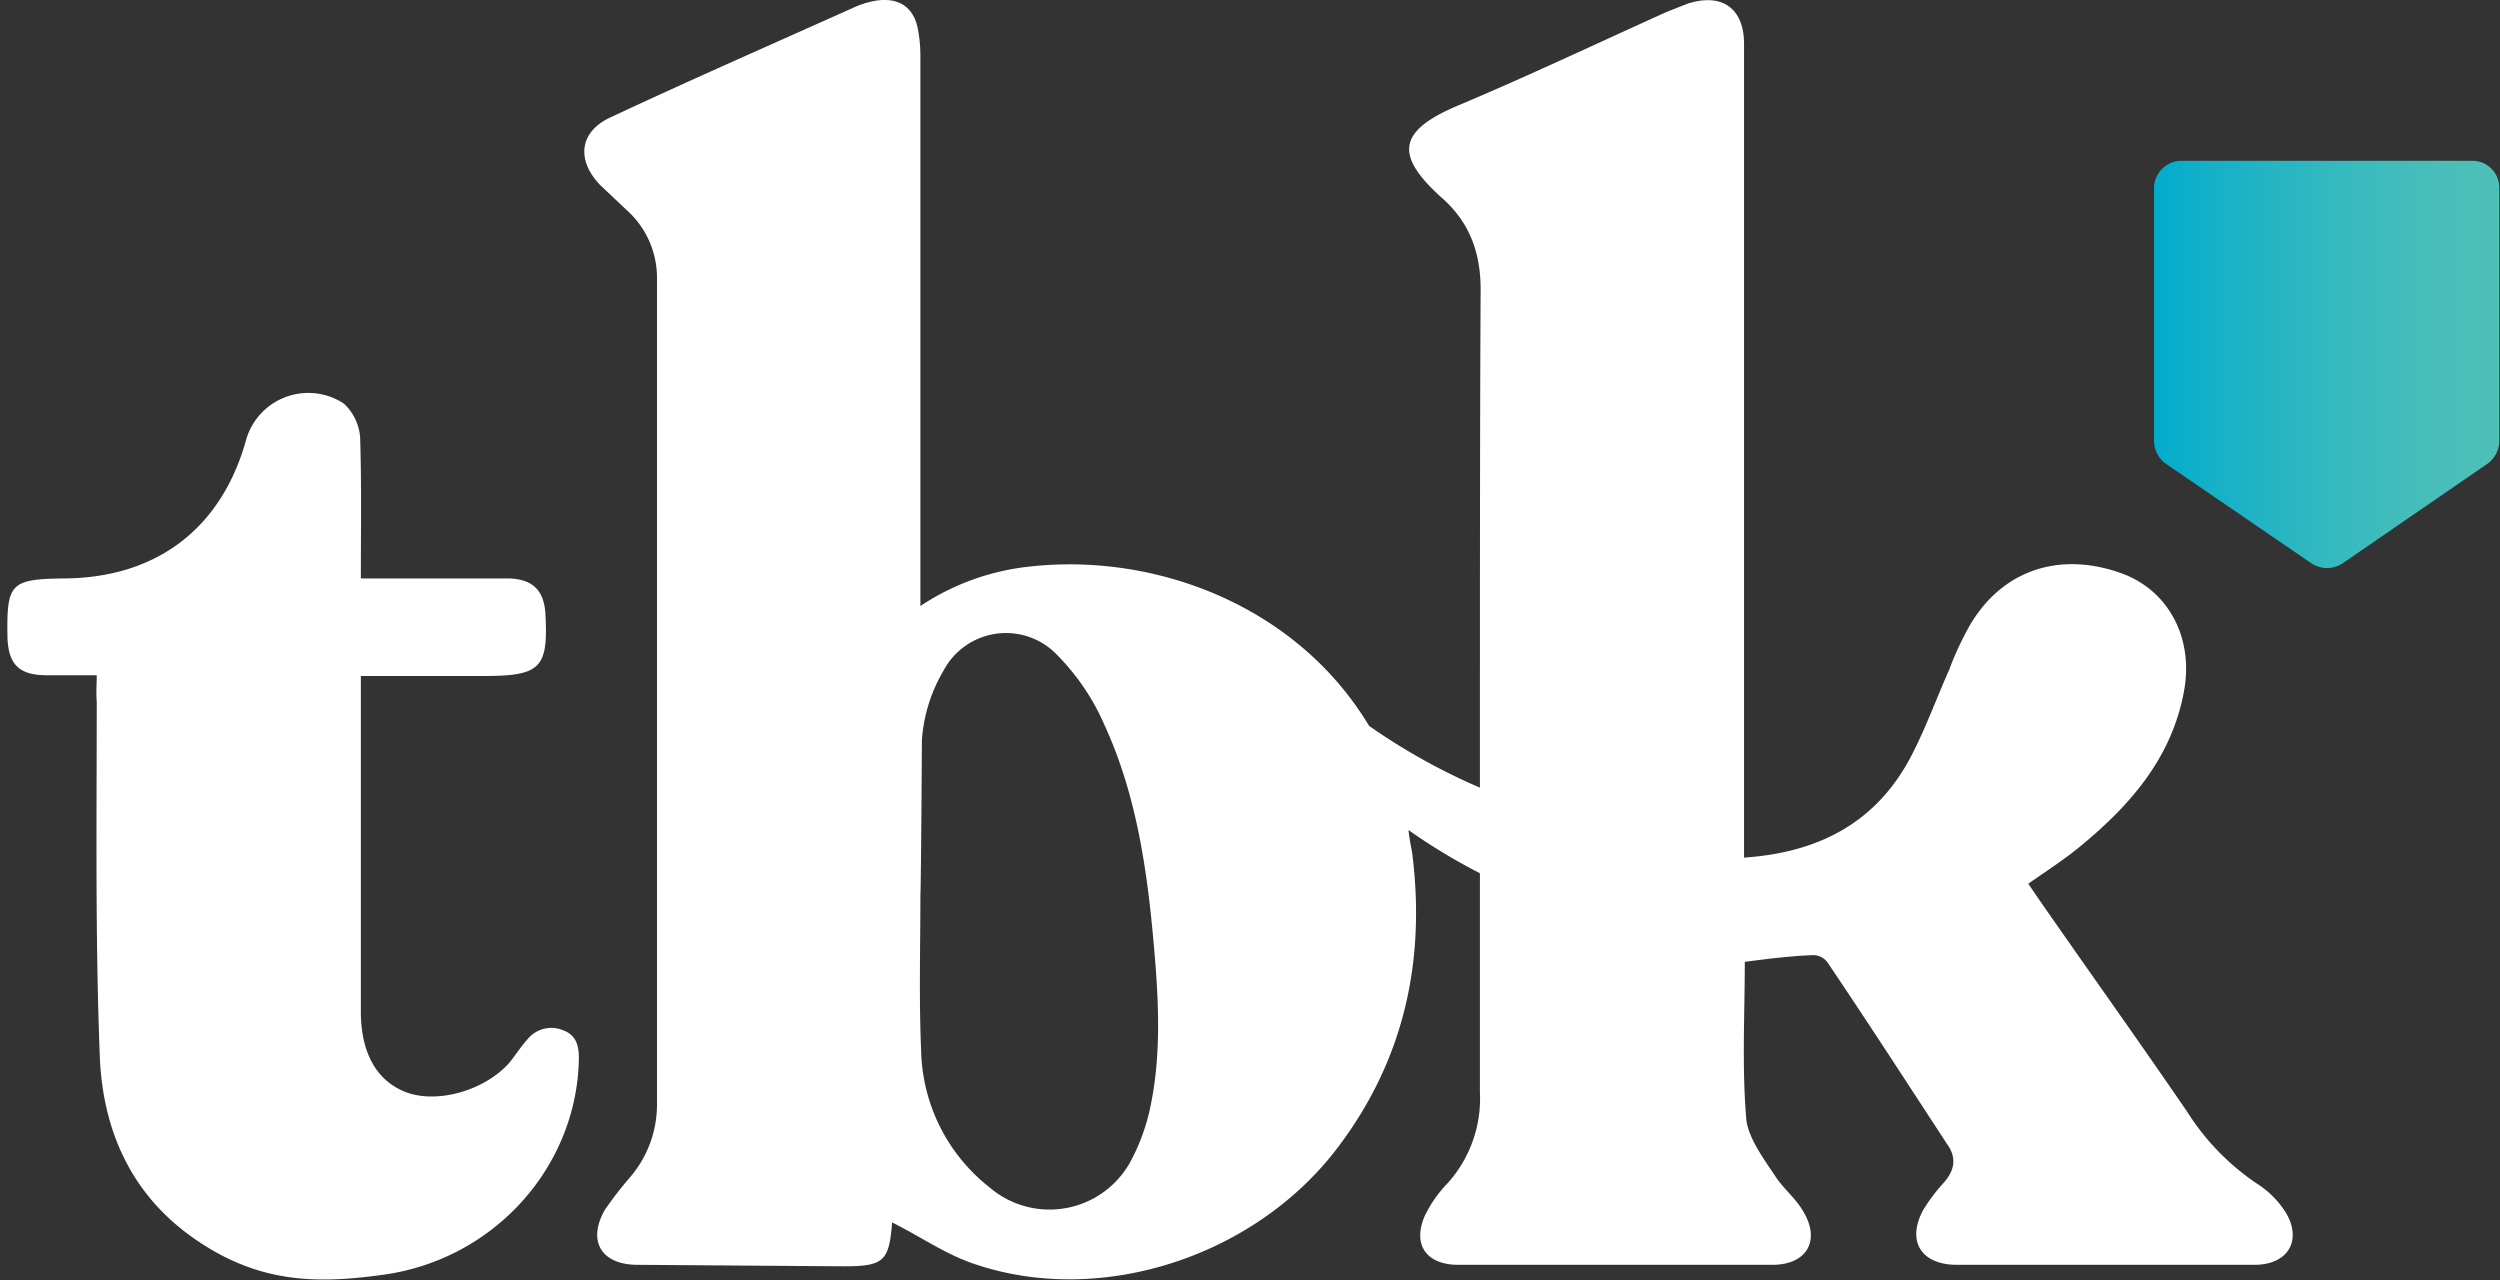
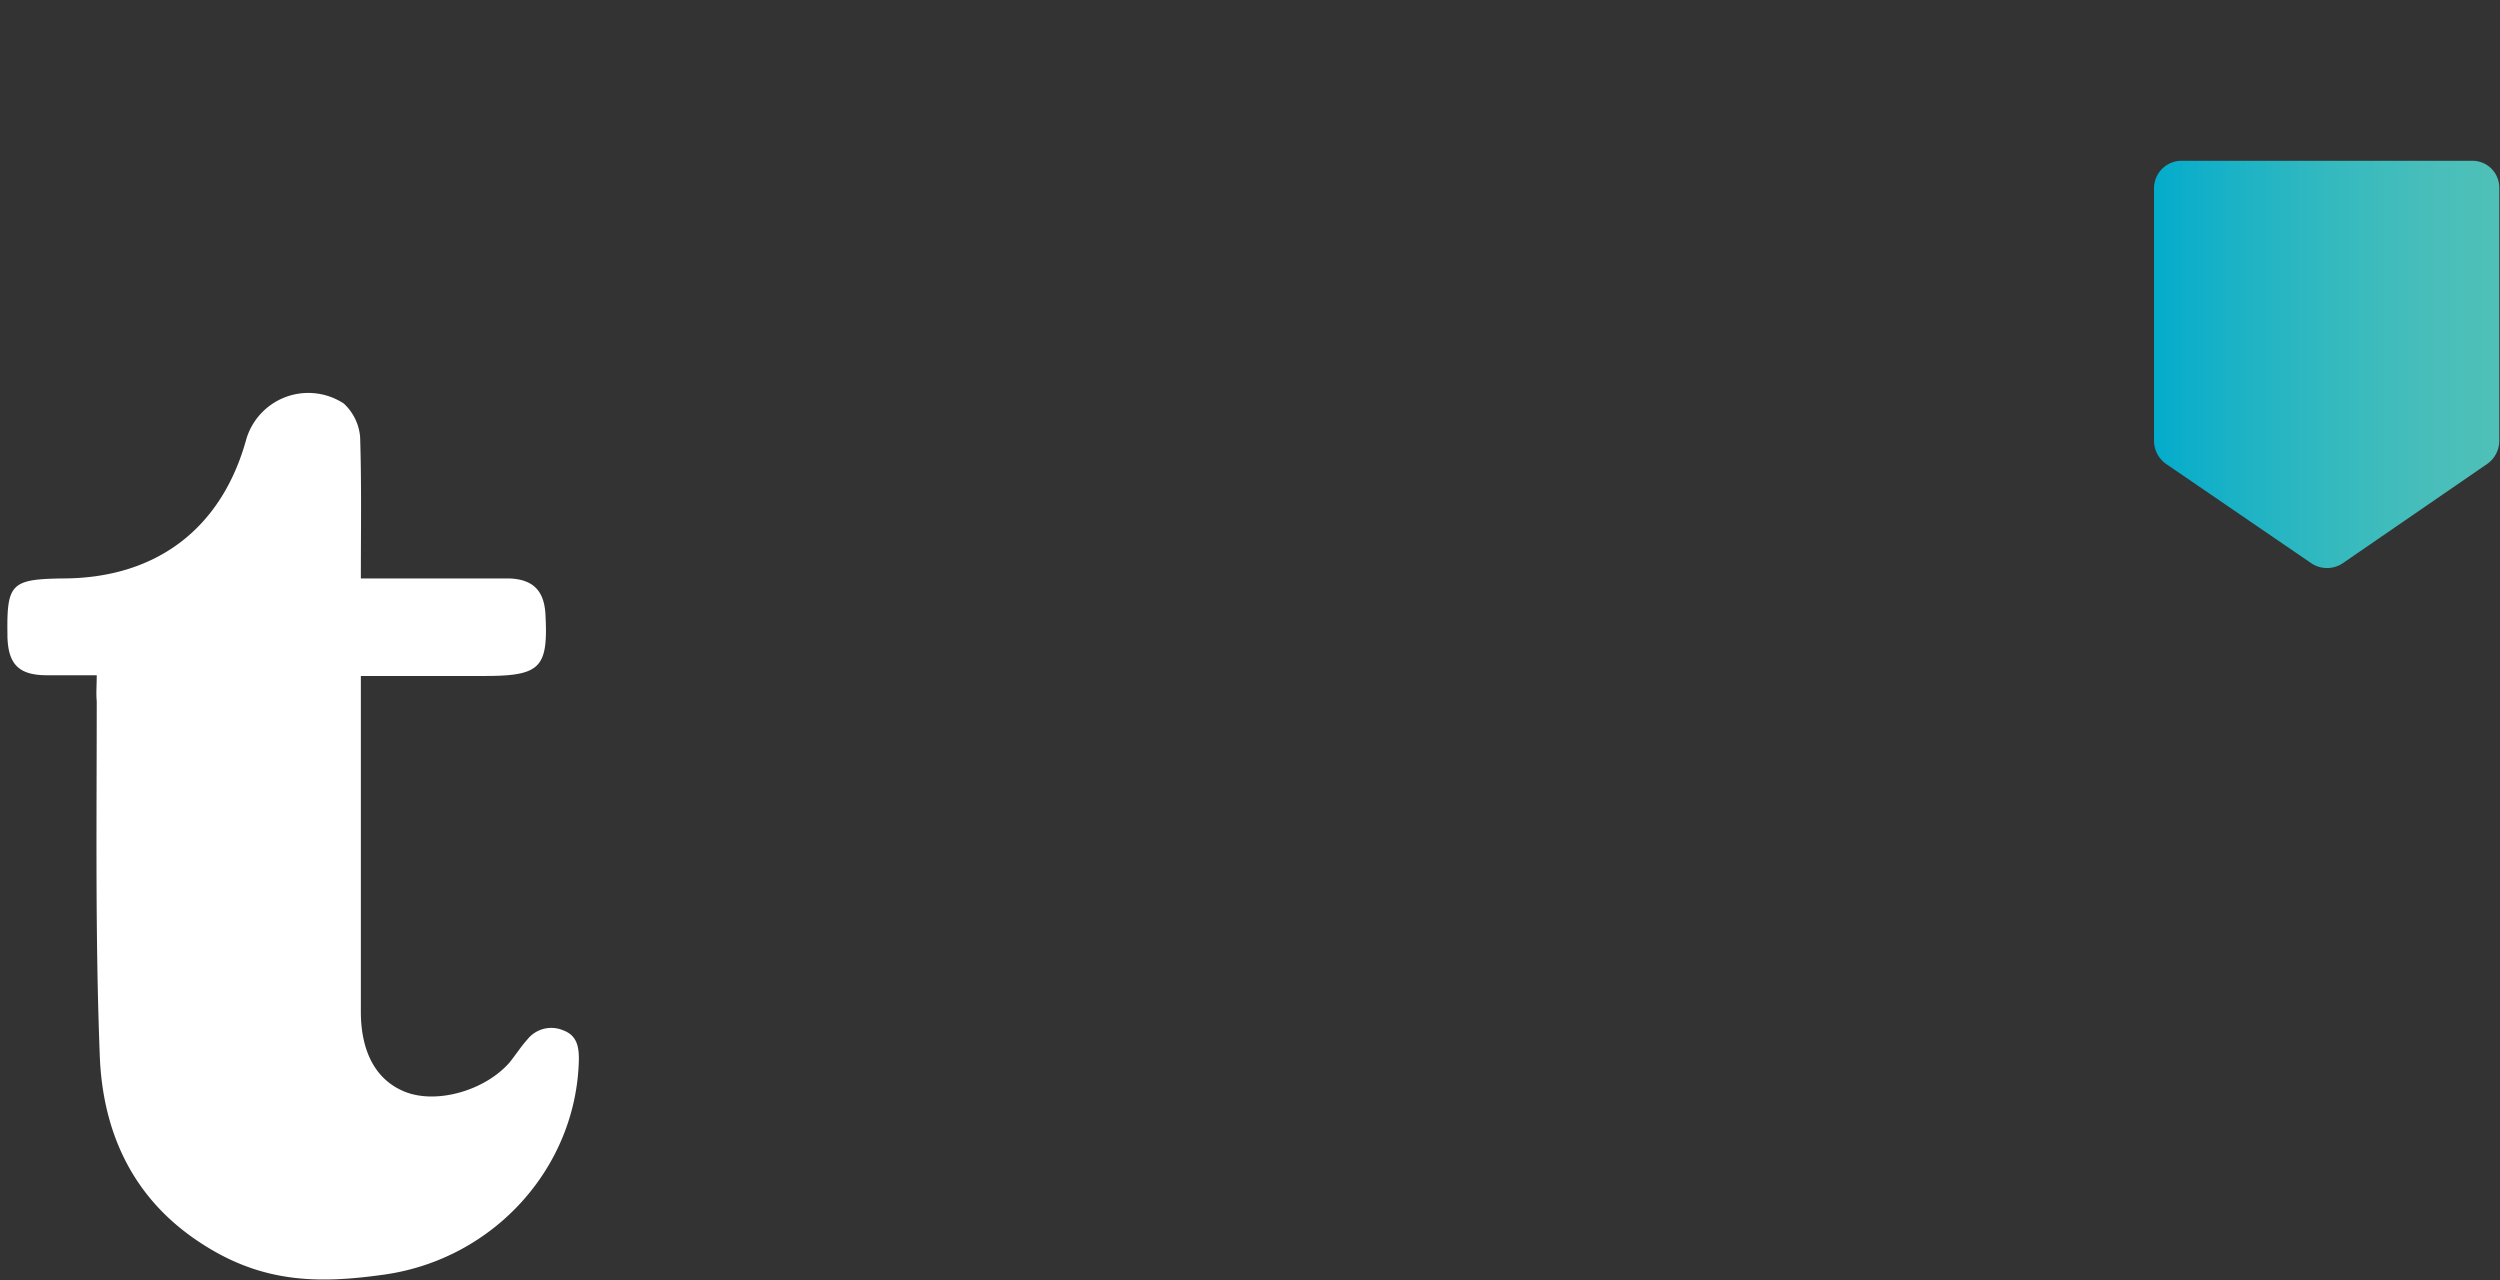
<svg xmlns="http://www.w3.org/2000/svg" width="82" height="42">
  <rect width="100%" height="100%" fill="#333333" stroke="none" />
  <defs>
    <linearGradient x1=".043%" y1="49.963%" x2="100.022%" y2="49.963%" id="a">
      <stop stop-color="#03ACCC" offset="0%" />
      <stop stop-color="#13B0C8" offset="15%" />
      <stop stop-color="#33B9BF" offset="50%" />
      <stop stop-color="#48BEBA" offset="80%" />
      <stop stop-color="#4FC0B8" offset="100%" />
    </linearGradient>
  </defs>
  <g fill="none" fill-rule="evenodd">
    <path d="M81.585 15.213l-4.759 3.272a.927.927 0 01-1 0l-4.784-3.272a.928.928 0 01-.39-.757V6.153a.903.903 0 01.903-.879h9.542a.88.88 0 01.879.88v8.302c0 .3-.146.583-.39.757z" fill="url(#a)" />
-     <path d="M74.947 39.73a3.027 3.027 0 00-.879-.88 7.934 7.934 0 01-2.318-2.369c-1.586-2.32-3.246-4.64-4.857-6.959l-.366-.537c.562-.39 1.123-.757 1.611-1.148 1.684-1.367 3.075-2.93 3.49-5.128.342-1.758-.488-3.345-2.05-3.907-2.172-.781-4.149 0-5.15 2.051a8.93 8.93 0 00-.488 1.1c-.414.927-.756 1.88-1.22 2.783-1.122 2.198-3.002 3.223-5.515 3.394V1.44c0-1.171-.732-1.684-1.855-1.318l-.683.269c-2.27 1.025-4.54 2.1-6.858 3.076-1.952.83-2.074 1.612-.537 3.004.927.806 1.293 1.807 1.293 3.028-.024 4.127-.024 10.475-.024 16.336a20.35 20.35 0 01-3.636-2.027c-2.343-3.907-6.956-5.69-11.129-5.225a7.977 7.977 0 00-3.587 1.294V1.83c0-.278-.025-.556-.074-.83-.122-.757-.634-1.099-1.39-.977a2.927 2.927 0 00-.66.196c-2.66 1.196-5.344 2.368-8.004 3.614-1.05.464-1.172 1.392-.39 2.222l.878.83a2.98 2.98 0 011 2.295v26.983a3.664 3.664 0 01-.854 2.417c-.305.35-.59.717-.854 1.1-.586 1.025-.122 1.806 1.074 1.806l6.76.049c1.318 0 1.489-.17 1.586-1.44.928.463 1.757 1.05 2.71 1.367 4.172 1.416 9.249-.269 11.933-3.858 2.172-2.882 2.856-6.13 2.416-9.621-.049-.269-.097-.513-.122-.757.747.527 1.53 1 2.343 1.416v7.18a4.153 4.153 0 01-1.05 2.978 4.078 4.078 0 00-.756 1.075c-.415.952.049 1.611 1.098 1.611h10.3c1.122 0 1.585-.781 1.024-1.734-.244-.439-.659-.756-.927-1.172-.269-.415-.903-1.245-.952-1.88-.146-1.71-.049-3.418-.049-5.152.757-.098 1.513-.196 2.27-.22.189.01.361.11.463.269 1.318 1.953 2.612 3.955 3.905 5.933.318.44.244.855-.097 1.246a5.86 5.86 0 00-.684.903c-.561 1.026-.073 1.807 1.099 1.807h9.761c1.123 0 1.587-.83 1.001-1.758zm-44.71-15.433c.052-.81.295-1.597.708-2.296a2.318 2.318 0 013.734-.513 7.472 7.472 0 011.538 2.271c1.025 2.222 1.39 4.615 1.61 7.033.171 1.88.293 3.785-.122 5.64a6.669 6.669 0 01-.634 1.685 3.026 3.026 0 01-4.613.83 5.862 5.862 0 01-2.245-4.492c-.073-1.685-.024-3.395-.024-5.08.024-.537.049-5.078.049-5.078z" fill="#FFF" fill-rule="nonzero" />
    <path d="M18.474 33.795a1 1 0 00-1.171.293c-.22.245-.39.513-.586.757-.805.928-2.416 1.392-3.465.953-1.05-.44-1.416-1.49-1.416-2.613V22.172h4.051c1.855 0 2.1-.269 2.002-2.051-.05-.757-.415-1.123-1.196-1.148h-4.857c0-1.611.025-3.125-.024-4.64a1.685 1.685 0 00-.537-1.098 2.122 2.122 0 00-3.197 1.172c-.805 2.93-2.953 4.566-6.028 4.566-1.684.025-1.83.171-1.806 1.832v.073c.024.903.366 1.27 1.294 1.27h1.635c0 .342-.025.586 0 .854 0 3.858-.05 7.692.097 11.55.073 2.393.952 4.567 3.075 6.056 2.123 1.49 4.027 1.514 6.272 1.197 3.588-.513 6.297-3.517 6.37-7.057 0-.391-.049-.782-.513-.953z" fill="#FFF" />
  </g>
</svg>